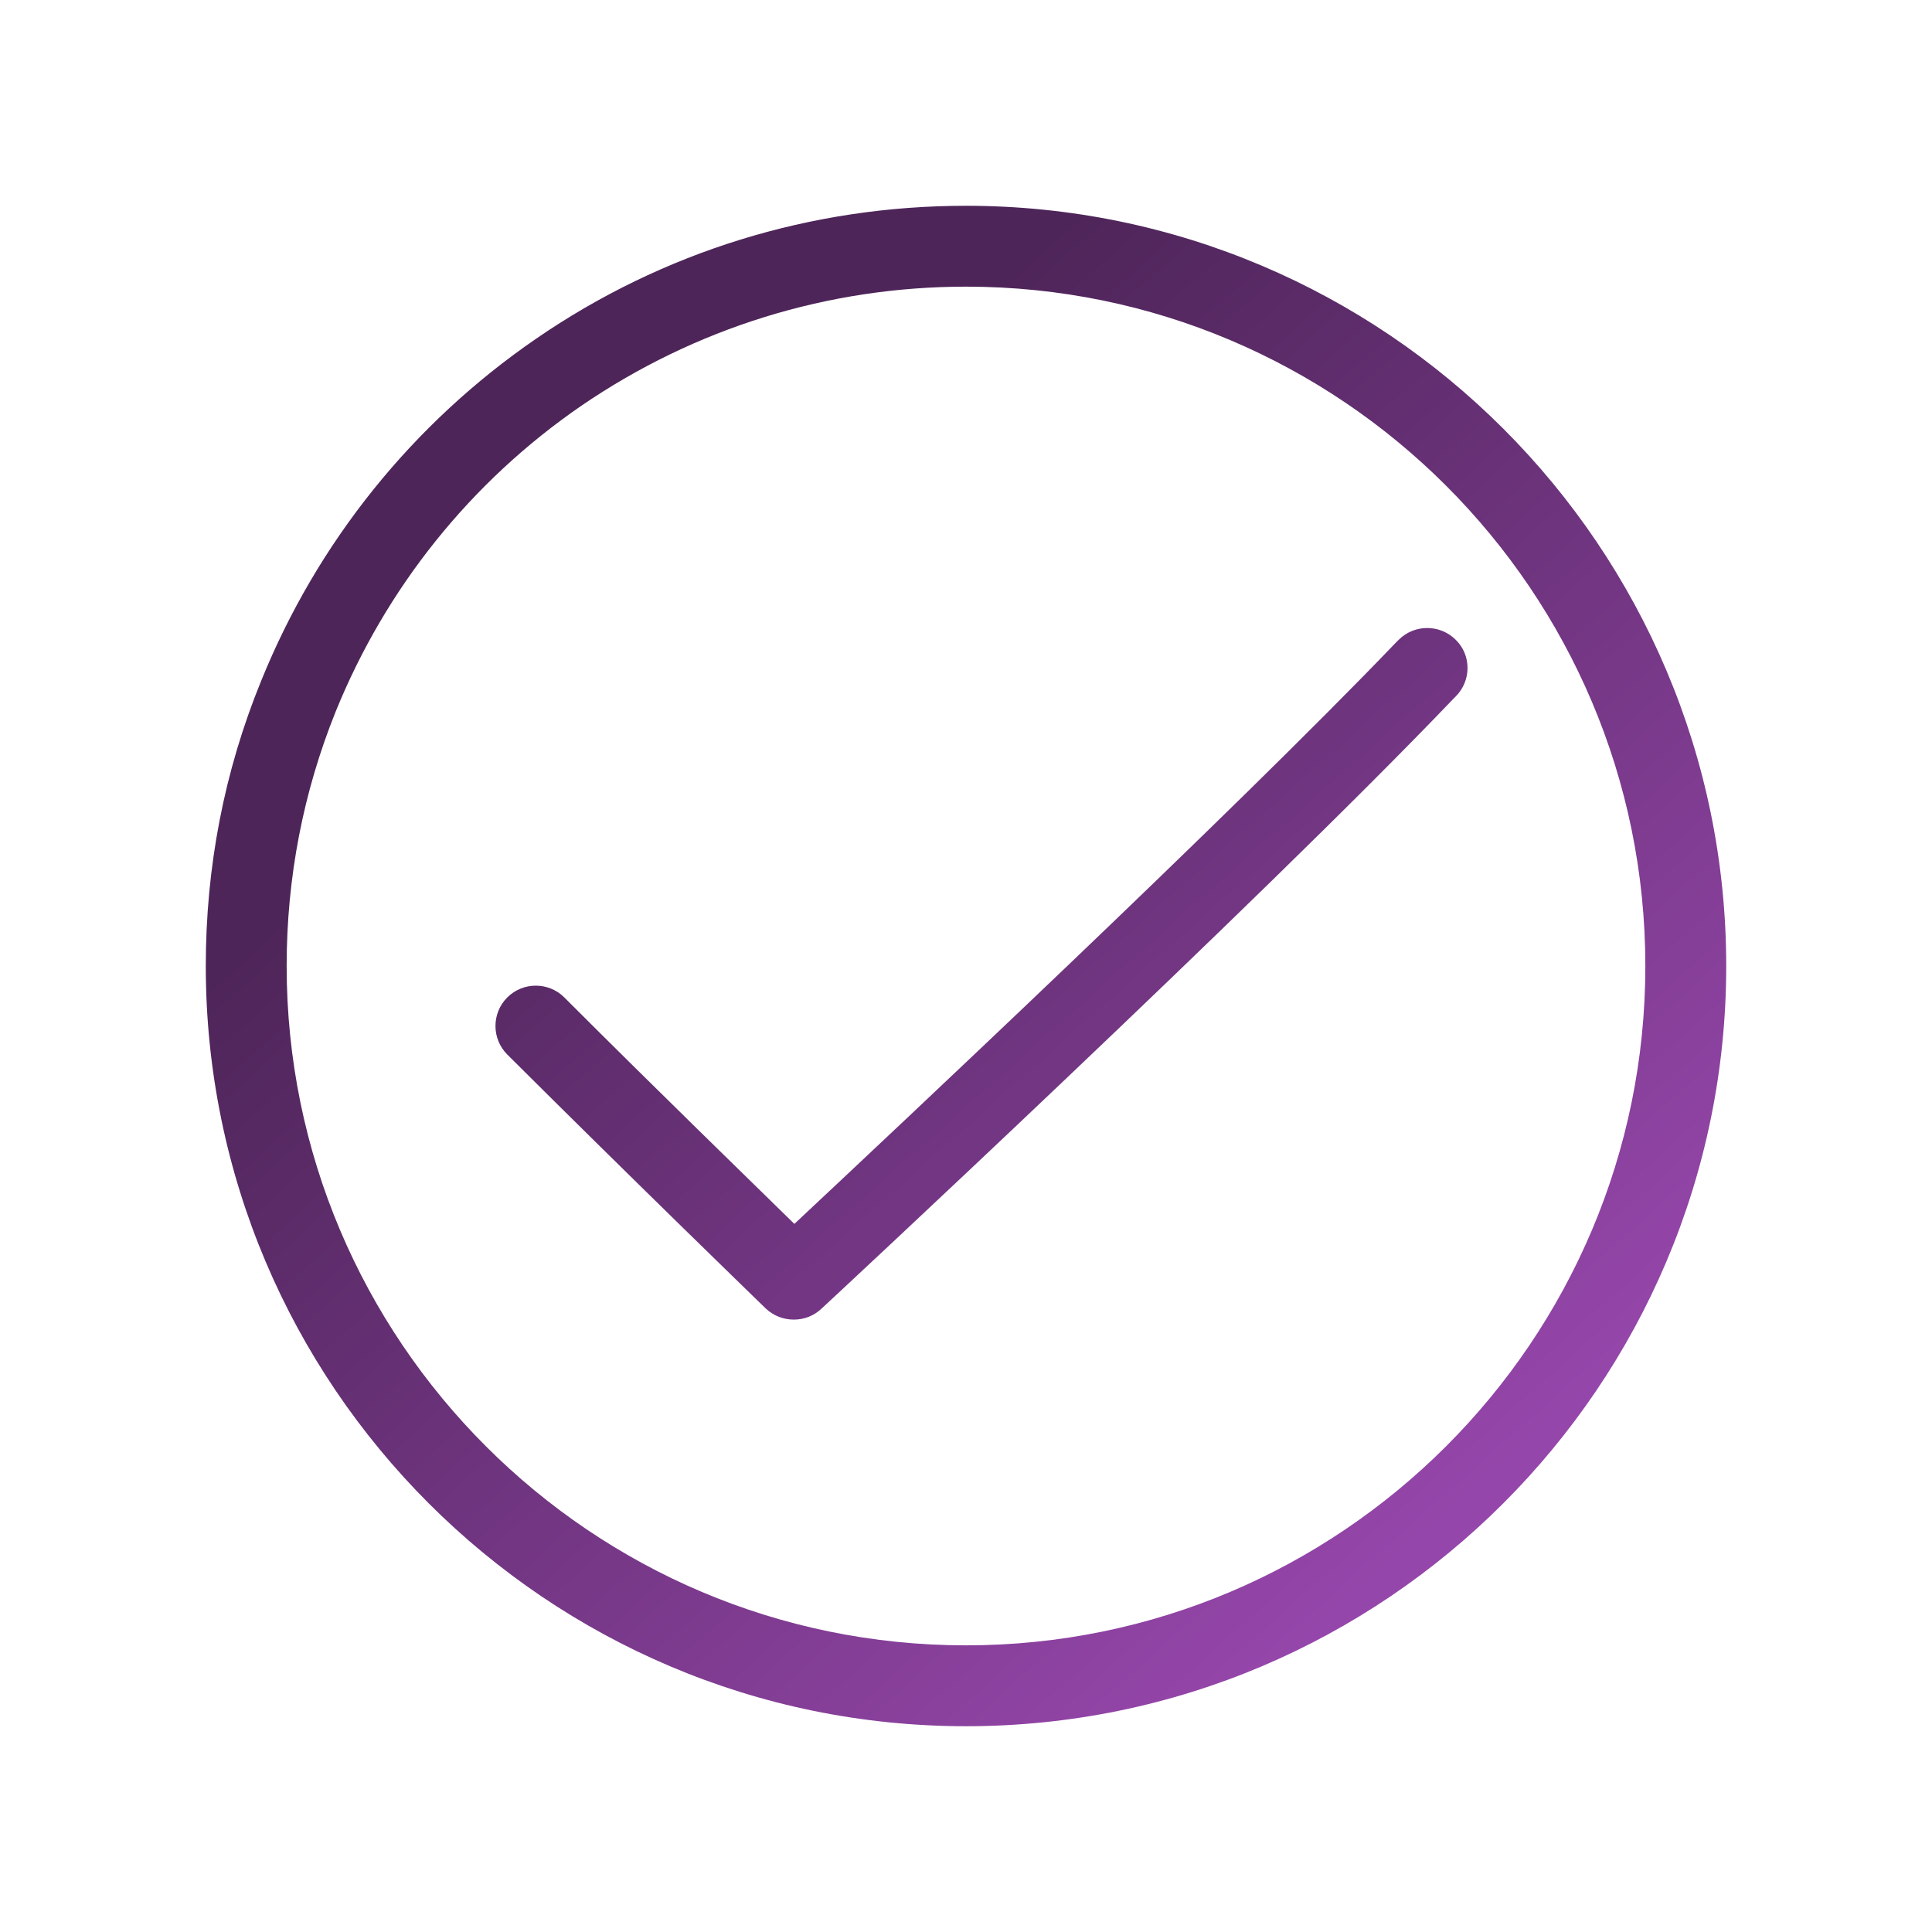
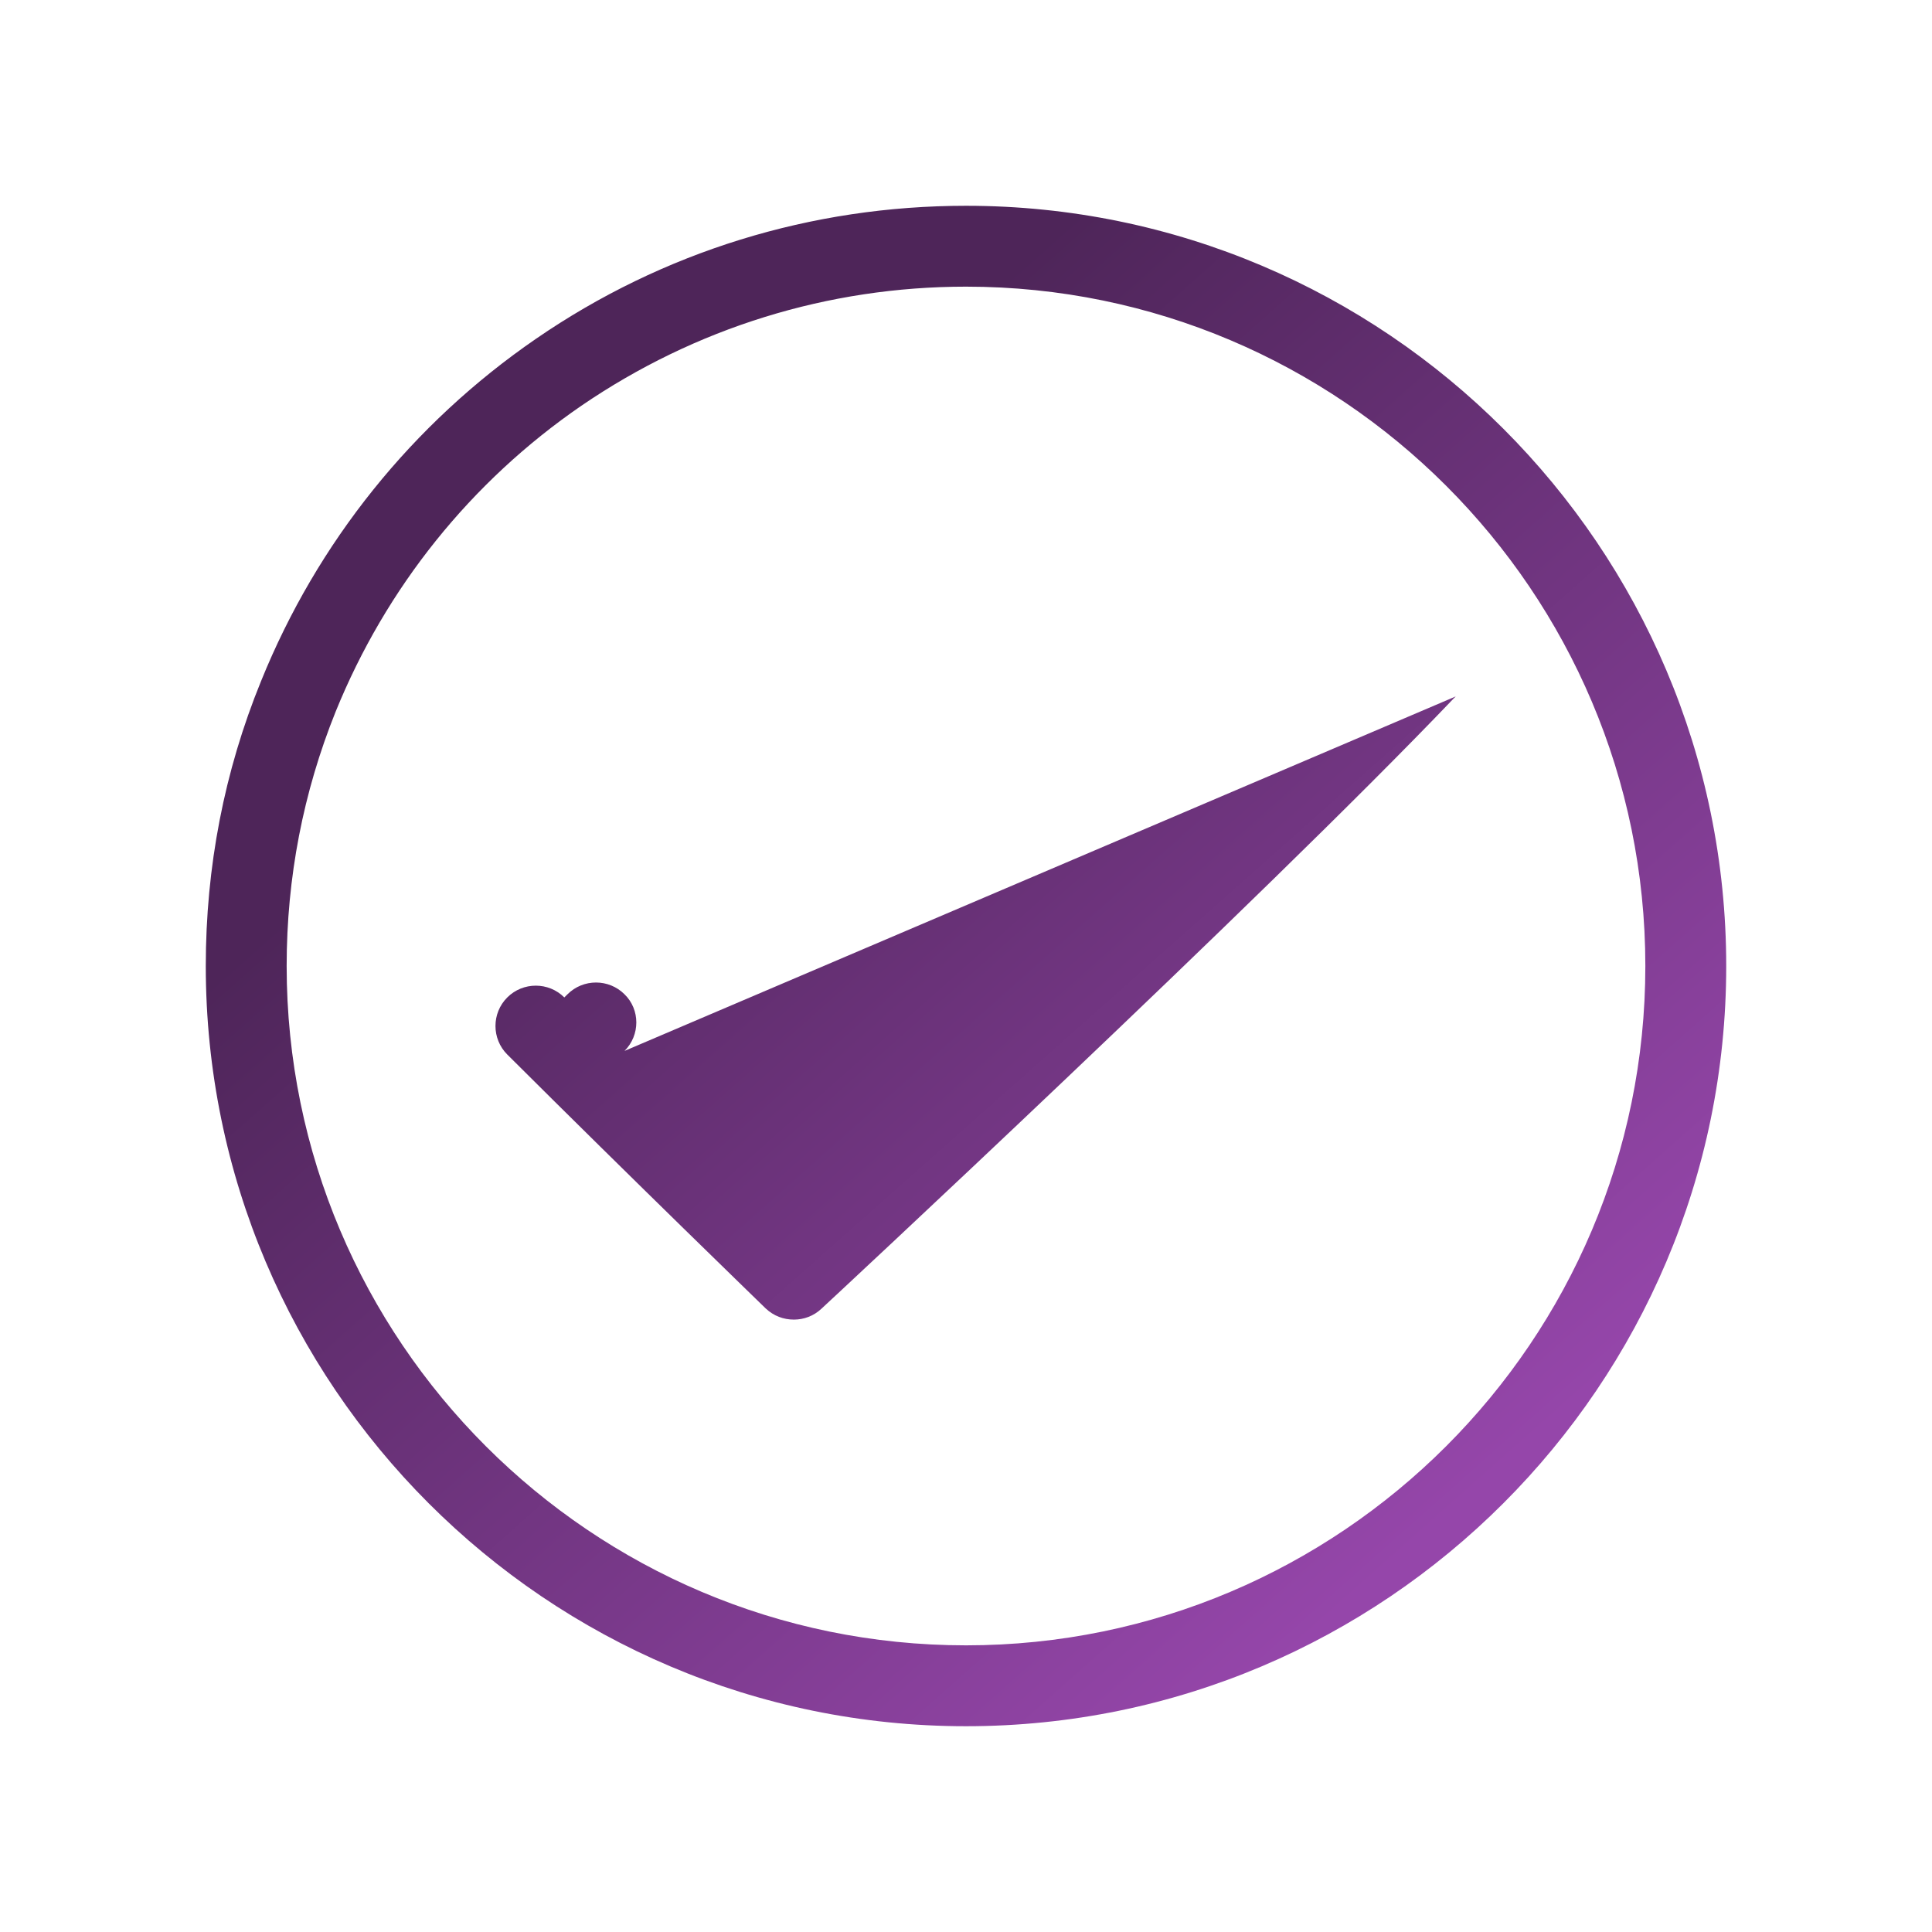
<svg xmlns="http://www.w3.org/2000/svg" fill="none" height="430" viewBox="0 0 430 430" width="430">
-   <path d="M215 45.8c-34.4 0-67.5 10.2-95.7 29.6-27.5 18.9-48.7 45.3-61.2 76.2-8.2 20.1-12.3 41.4-12.3 63.4 0 93.3 75.9 169.2 169.2 169.2S384.2 308.3 384.2 215 308.3 45.8 215 45.8m0 320.4c-83.4 0-151.2-67.8-151.2-151.2 0-19.7 3.7-38.7 10.9-56.6 11.2-27.6 30.1-51.2 54.7-68.1C154.7 73 184.3 63.8 215 63.8c83.4 0 151.2 67.8 151.2 151.2S298.4 366.2 215 366.2M324 155l-.5.5c-43.2 45.2-139.7 134.9-140.7 135.8-1.7 1.6-3.9 2.4-6.1 2.4-2.3 0-4.5-.8-6.3-2.5-.3-.3-29.2-28.3-57.5-56.5-3.5-3.5-3.5-9.2 0-12.7s9.2-3.5 12.7 0c20.4 20.4 41.2 40.6 51.2 50.4 22.1-20.7 97.3-91.2 133.8-129.3l.1-.1.6-.6c3.5-3.5 9.2-3.5 12.7 0 3.5 3.4 3.5 9.1 0 12.6" fill="url(#Iy6vW7xsI1a)" />
+   <path d="M215 45.8c-34.4 0-67.5 10.2-95.7 29.6-27.5 18.9-48.7 45.3-61.2 76.2-8.2 20.1-12.3 41.4-12.3 63.4 0 93.3 75.9 169.2 169.2 169.2S384.2 308.3 384.2 215 308.3 45.8 215 45.8m0 320.4c-83.4 0-151.2-67.8-151.2-151.2 0-19.7 3.7-38.7 10.9-56.6 11.2-27.6 30.1-51.2 54.7-68.1C154.7 73 184.3 63.8 215 63.8c83.4 0 151.2 67.8 151.2 151.2S298.4 366.2 215 366.2M324 155l-.5.5c-43.2 45.2-139.7 134.9-140.7 135.8-1.7 1.6-3.9 2.4-6.1 2.4-2.3 0-4.5-.8-6.3-2.5-.3-.3-29.2-28.3-57.5-56.5-3.5-3.5-3.5-9.2 0-12.7s9.2-3.5 12.7 0l.1-.1.6-.6c3.5-3.5 9.2-3.5 12.7 0 3.5 3.4 3.5 9.1 0 12.6" fill="url(#Iy6vW7xsI1a)" />
  <defs>
    <linearGradient gradientUnits="userSpaceOnUse" id="Iy6vW7xsI1a" x1="156.499" x2="337.09" y1="120.95" y2="324.365">
      <stop stop-color="#4e2559" />
      <stop offset="1" stop-color="#9546aa" />
    </linearGradient>
  </defs>
</svg>